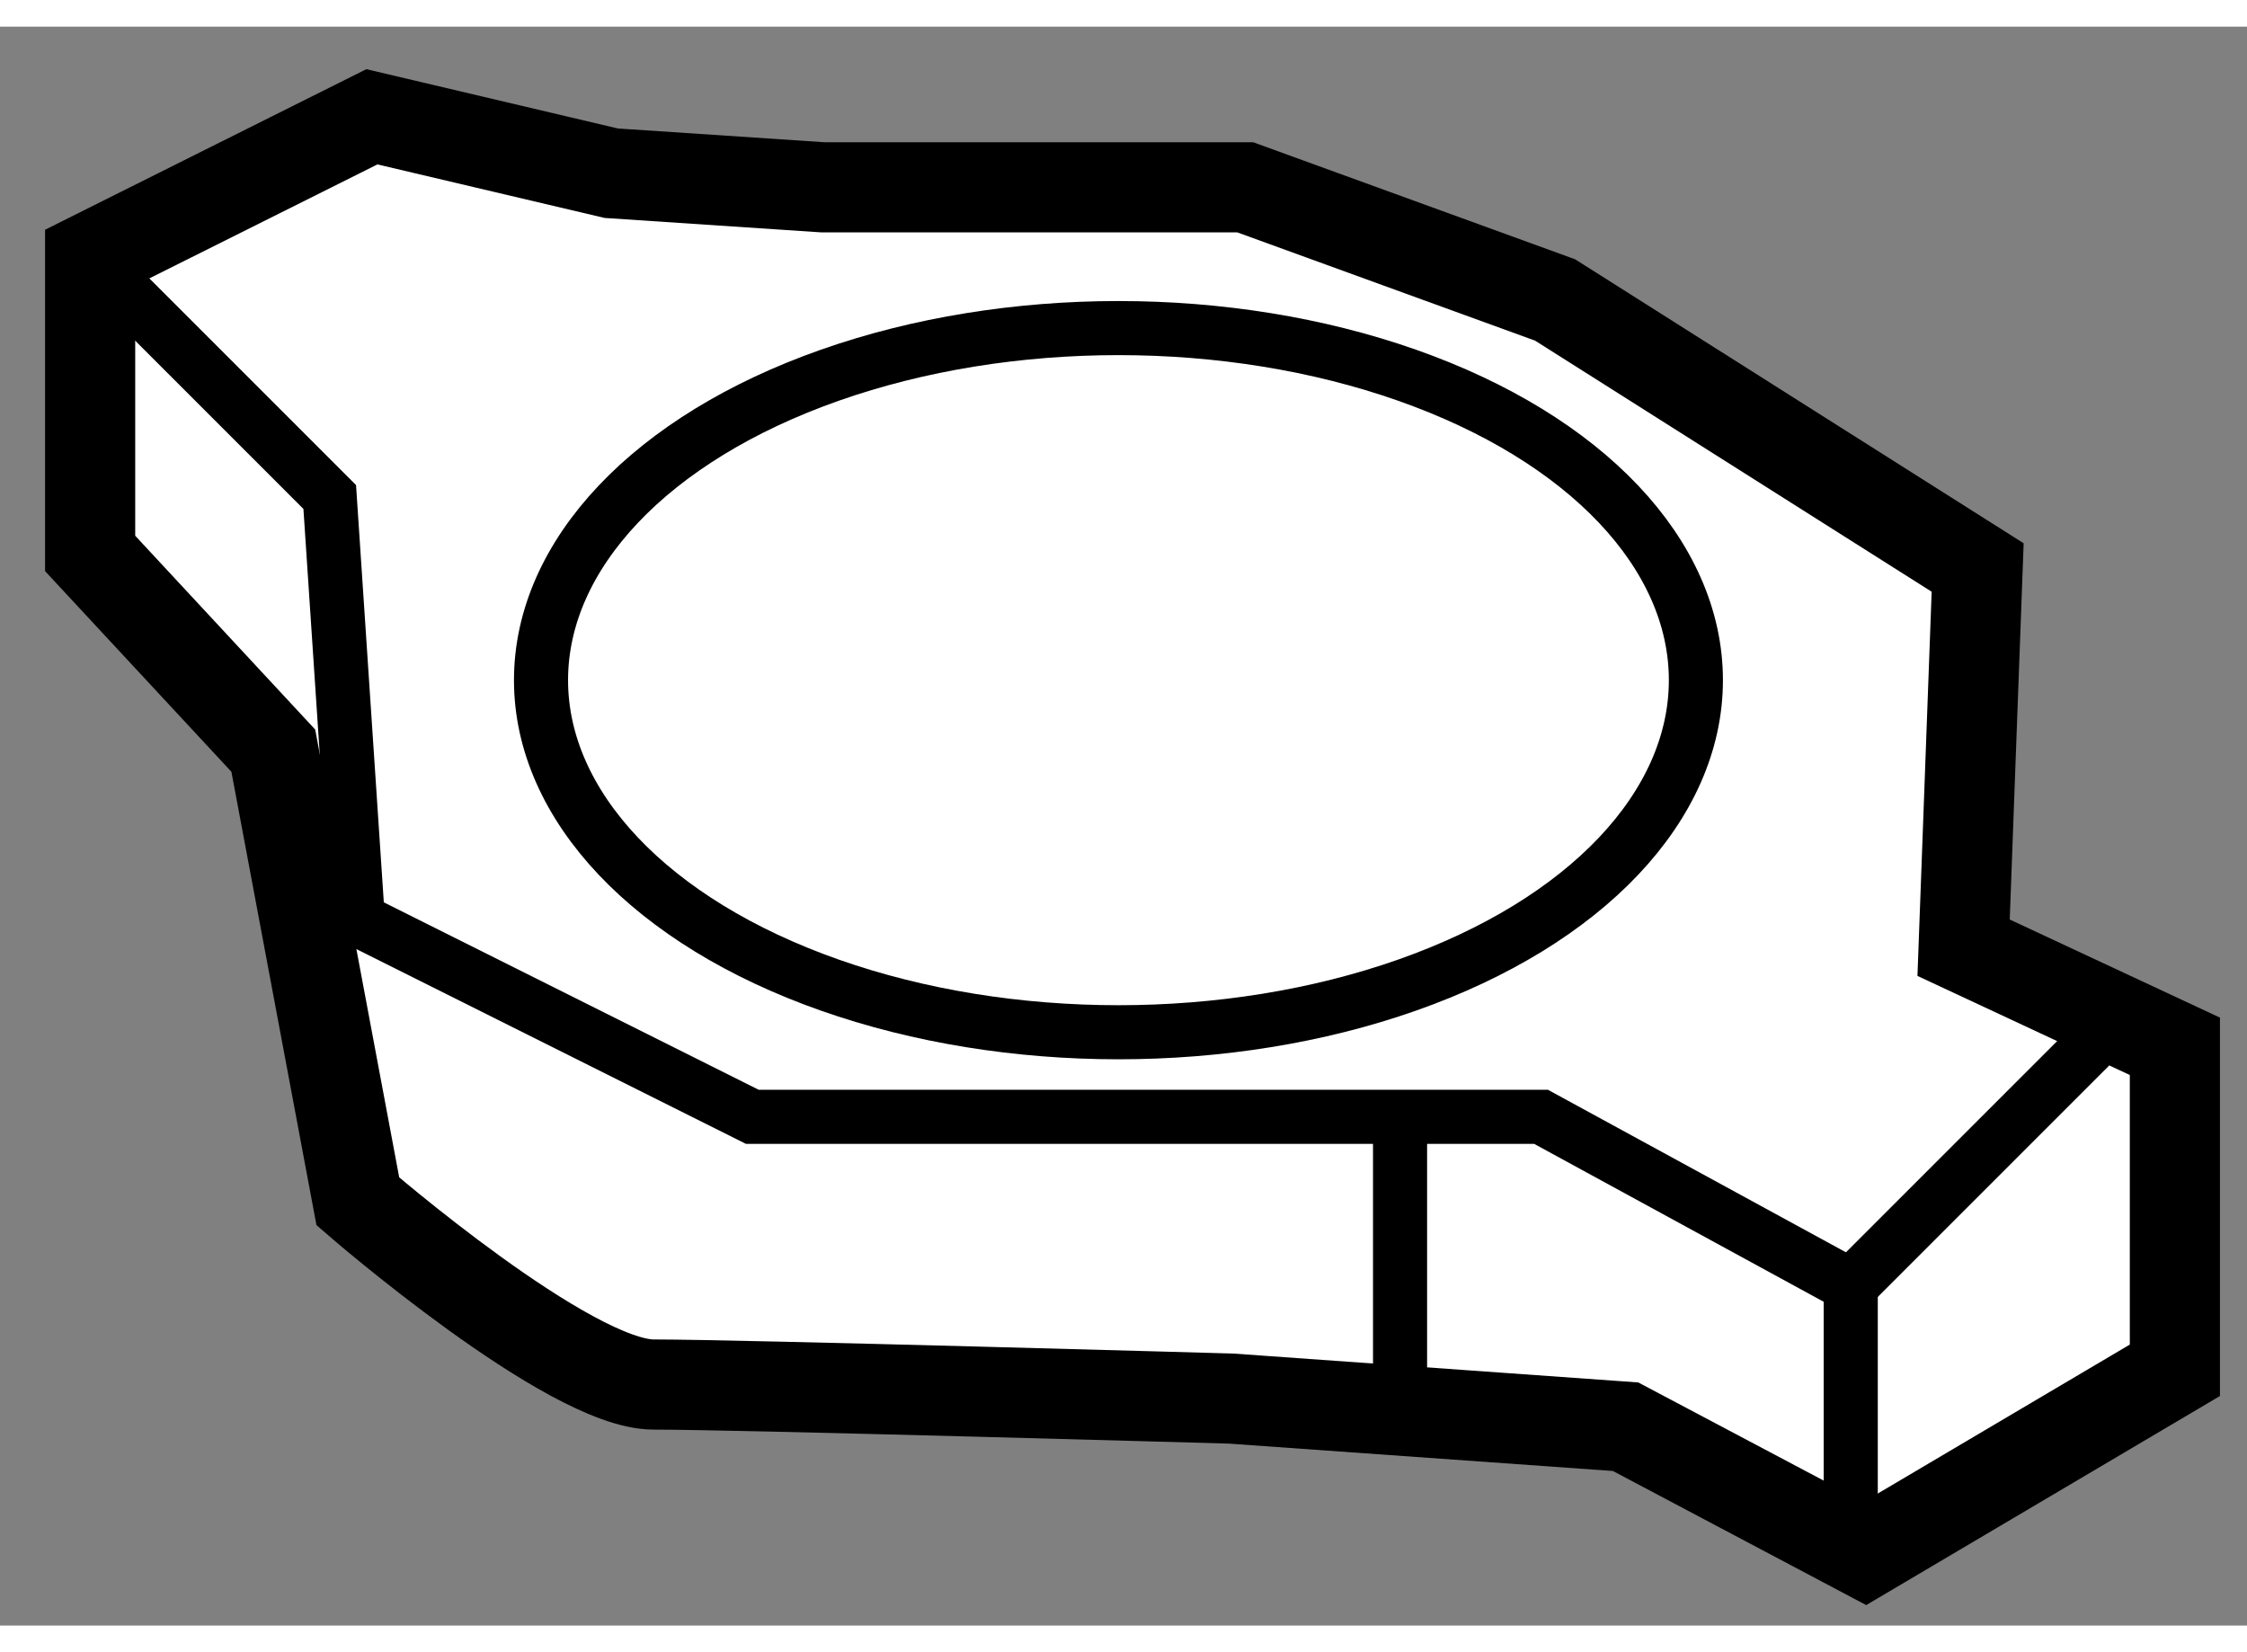
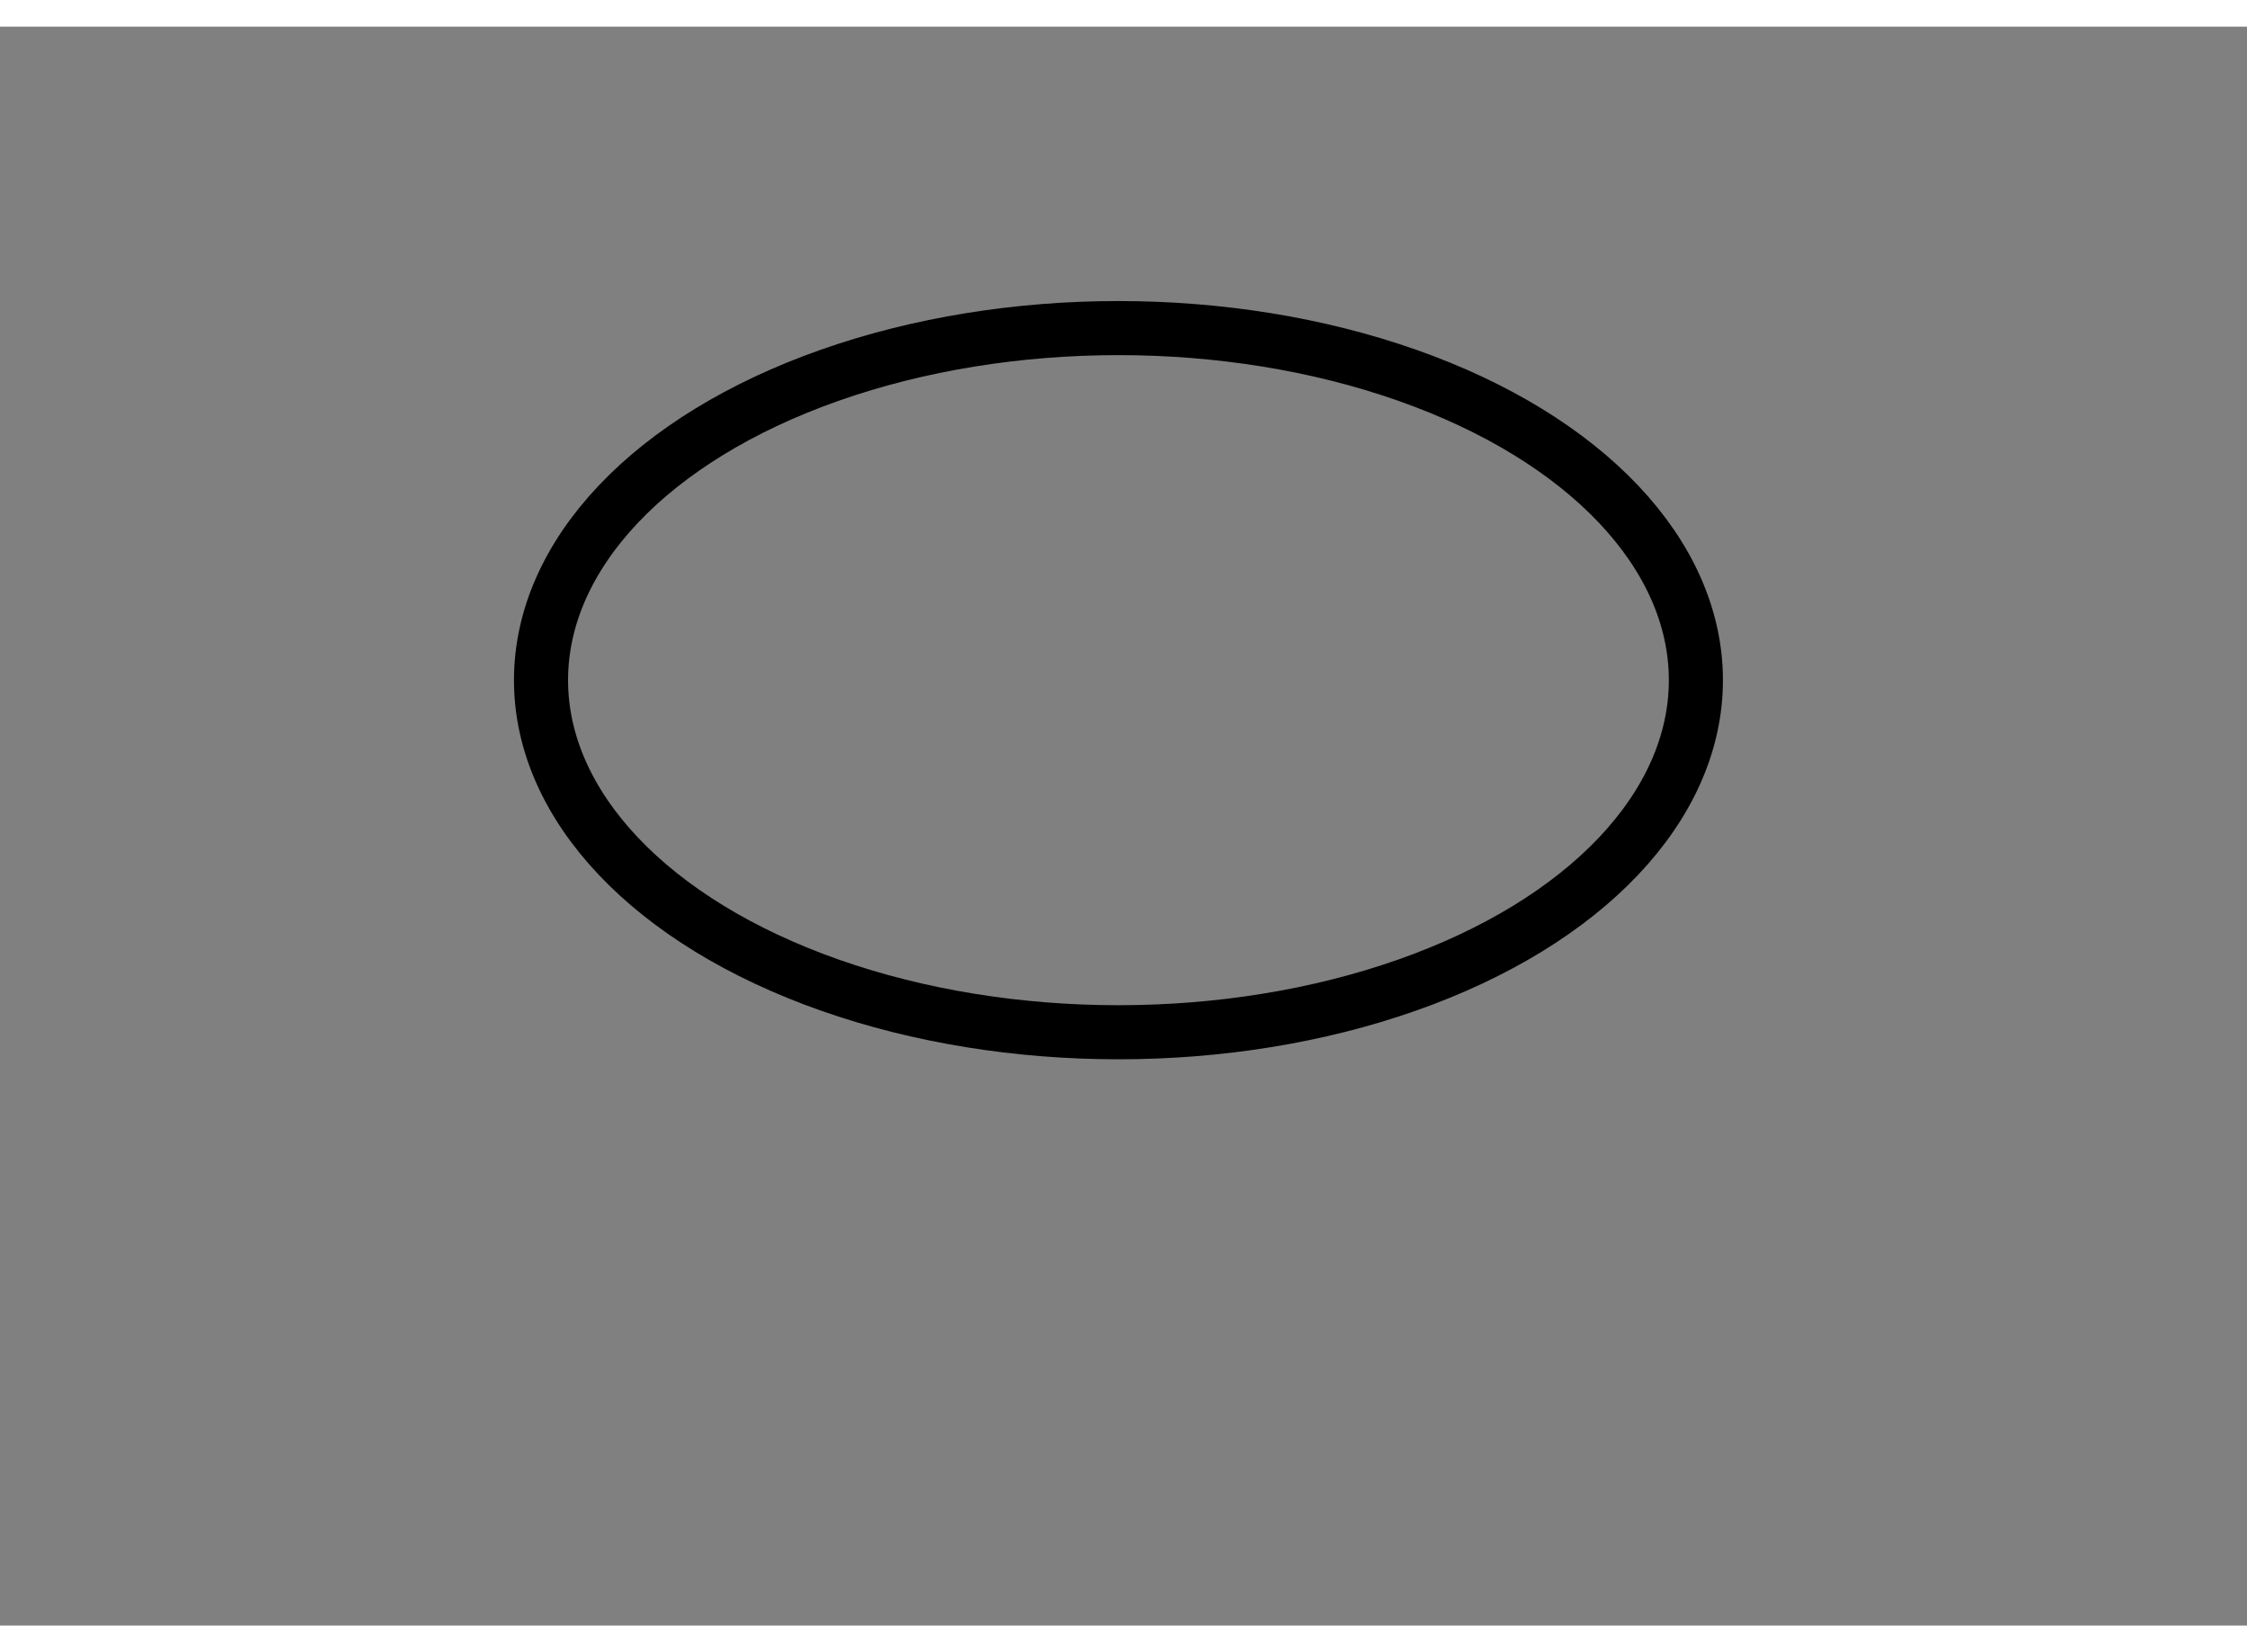
<svg xmlns="http://www.w3.org/2000/svg" version="1.1" x="0px" y="0px" width="244.8px" height="180px" viewBox="84.971 118.677 12.464 8.869" enable-background="new 0 0 244.8 180" xml:space="preserve">
  <rect x="84.971" y="118.677" width="12.464" height="8.869" fill="#808080" stroke="none" />
  <g>
-     <path fill="#FFFFFF" stroke="#000000" stroke-width="0.5" d="M87.034,119.177l-1.563,0.781v1.641l1.016,1.094l0.469,2.5     c0,0,1.172,1.016,1.641,1.016s3.203,0.078,3.203,0.078l2.188,0.156l1.328,0.703l1.719-1.016v-1.797l-1.172-0.547l0.078-2.109     l-2.344-1.484l-1.719-0.625h-2.344l-1.172-0.078L87.034,119.177z" />
-     <polyline fill="none" stroke="#000000" stroke-width="0.3" points="85.472,119.958 86.8,121.286 86.956,123.63 89.144,124.724      93.519,124.724 95.237,125.661 96.565,124.333   " />
-     <polyline fill="none" stroke="#000000" stroke-width="0.3" points="95.237,125.661 95.237,126.599 95.237,127.146   " />
-     <line fill="none" stroke="#000000" stroke-width="0.3" x1="92.737" y1="124.646" x2="92.737" y2="126.364" />
    <ellipse fill="none" stroke="#000000" stroke-width="0.3" cx="91.175" cy="122.302" rx="3.203" ry="1.953" />
  </g>
</svg>